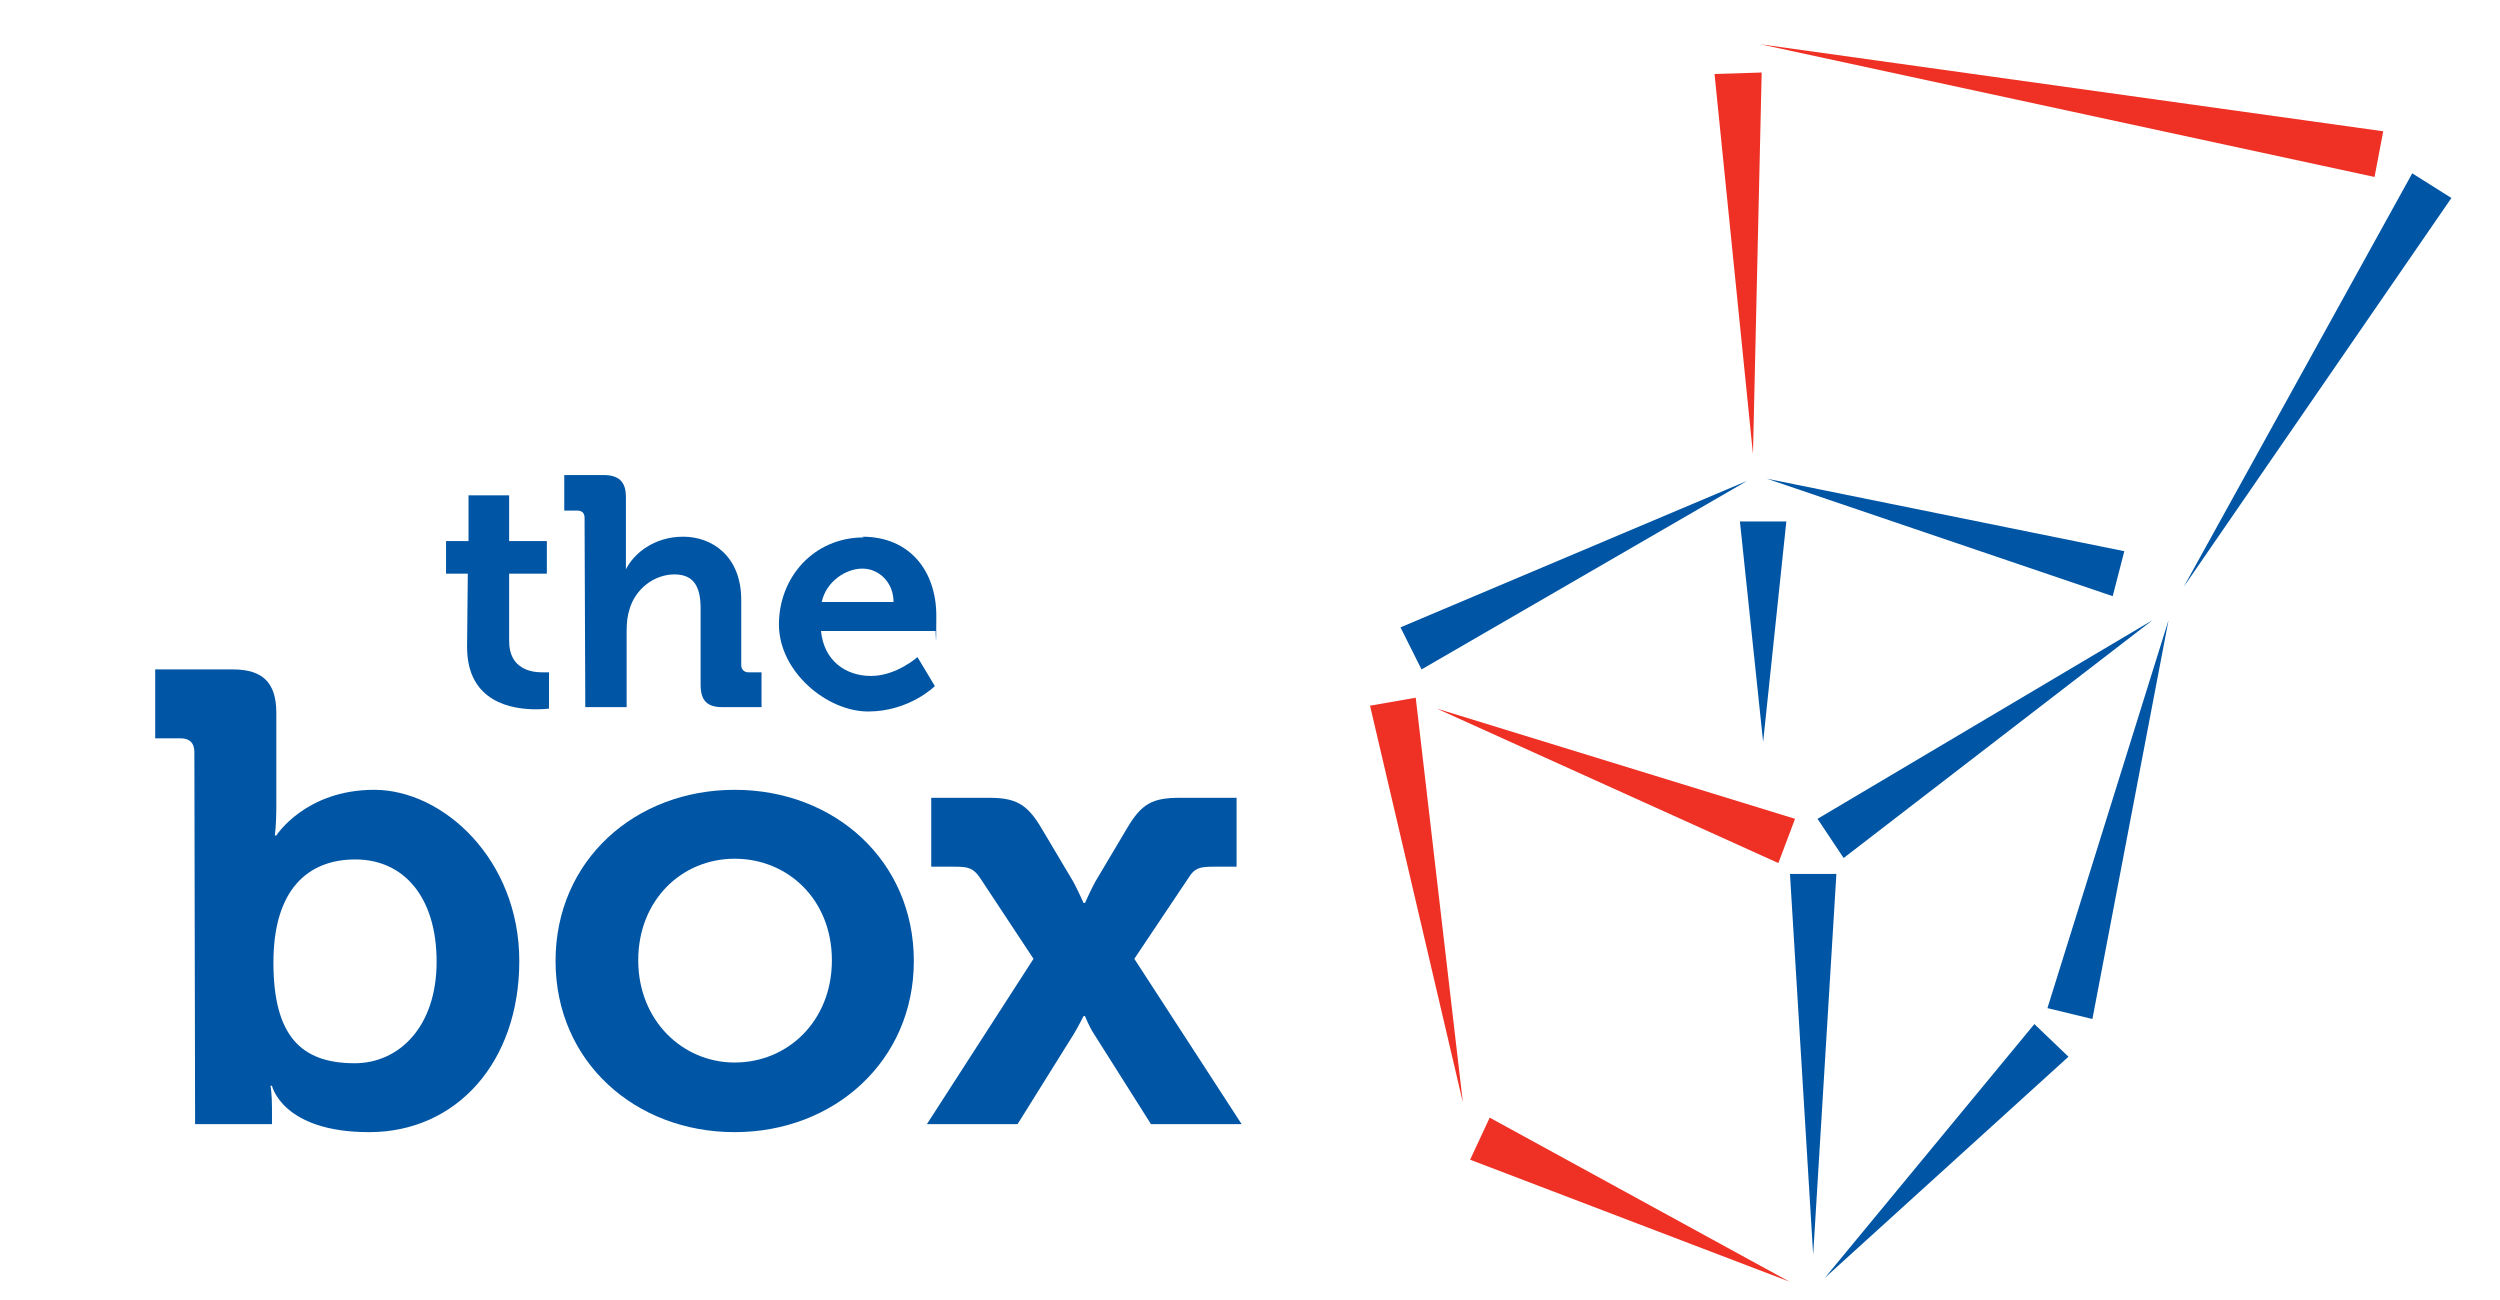
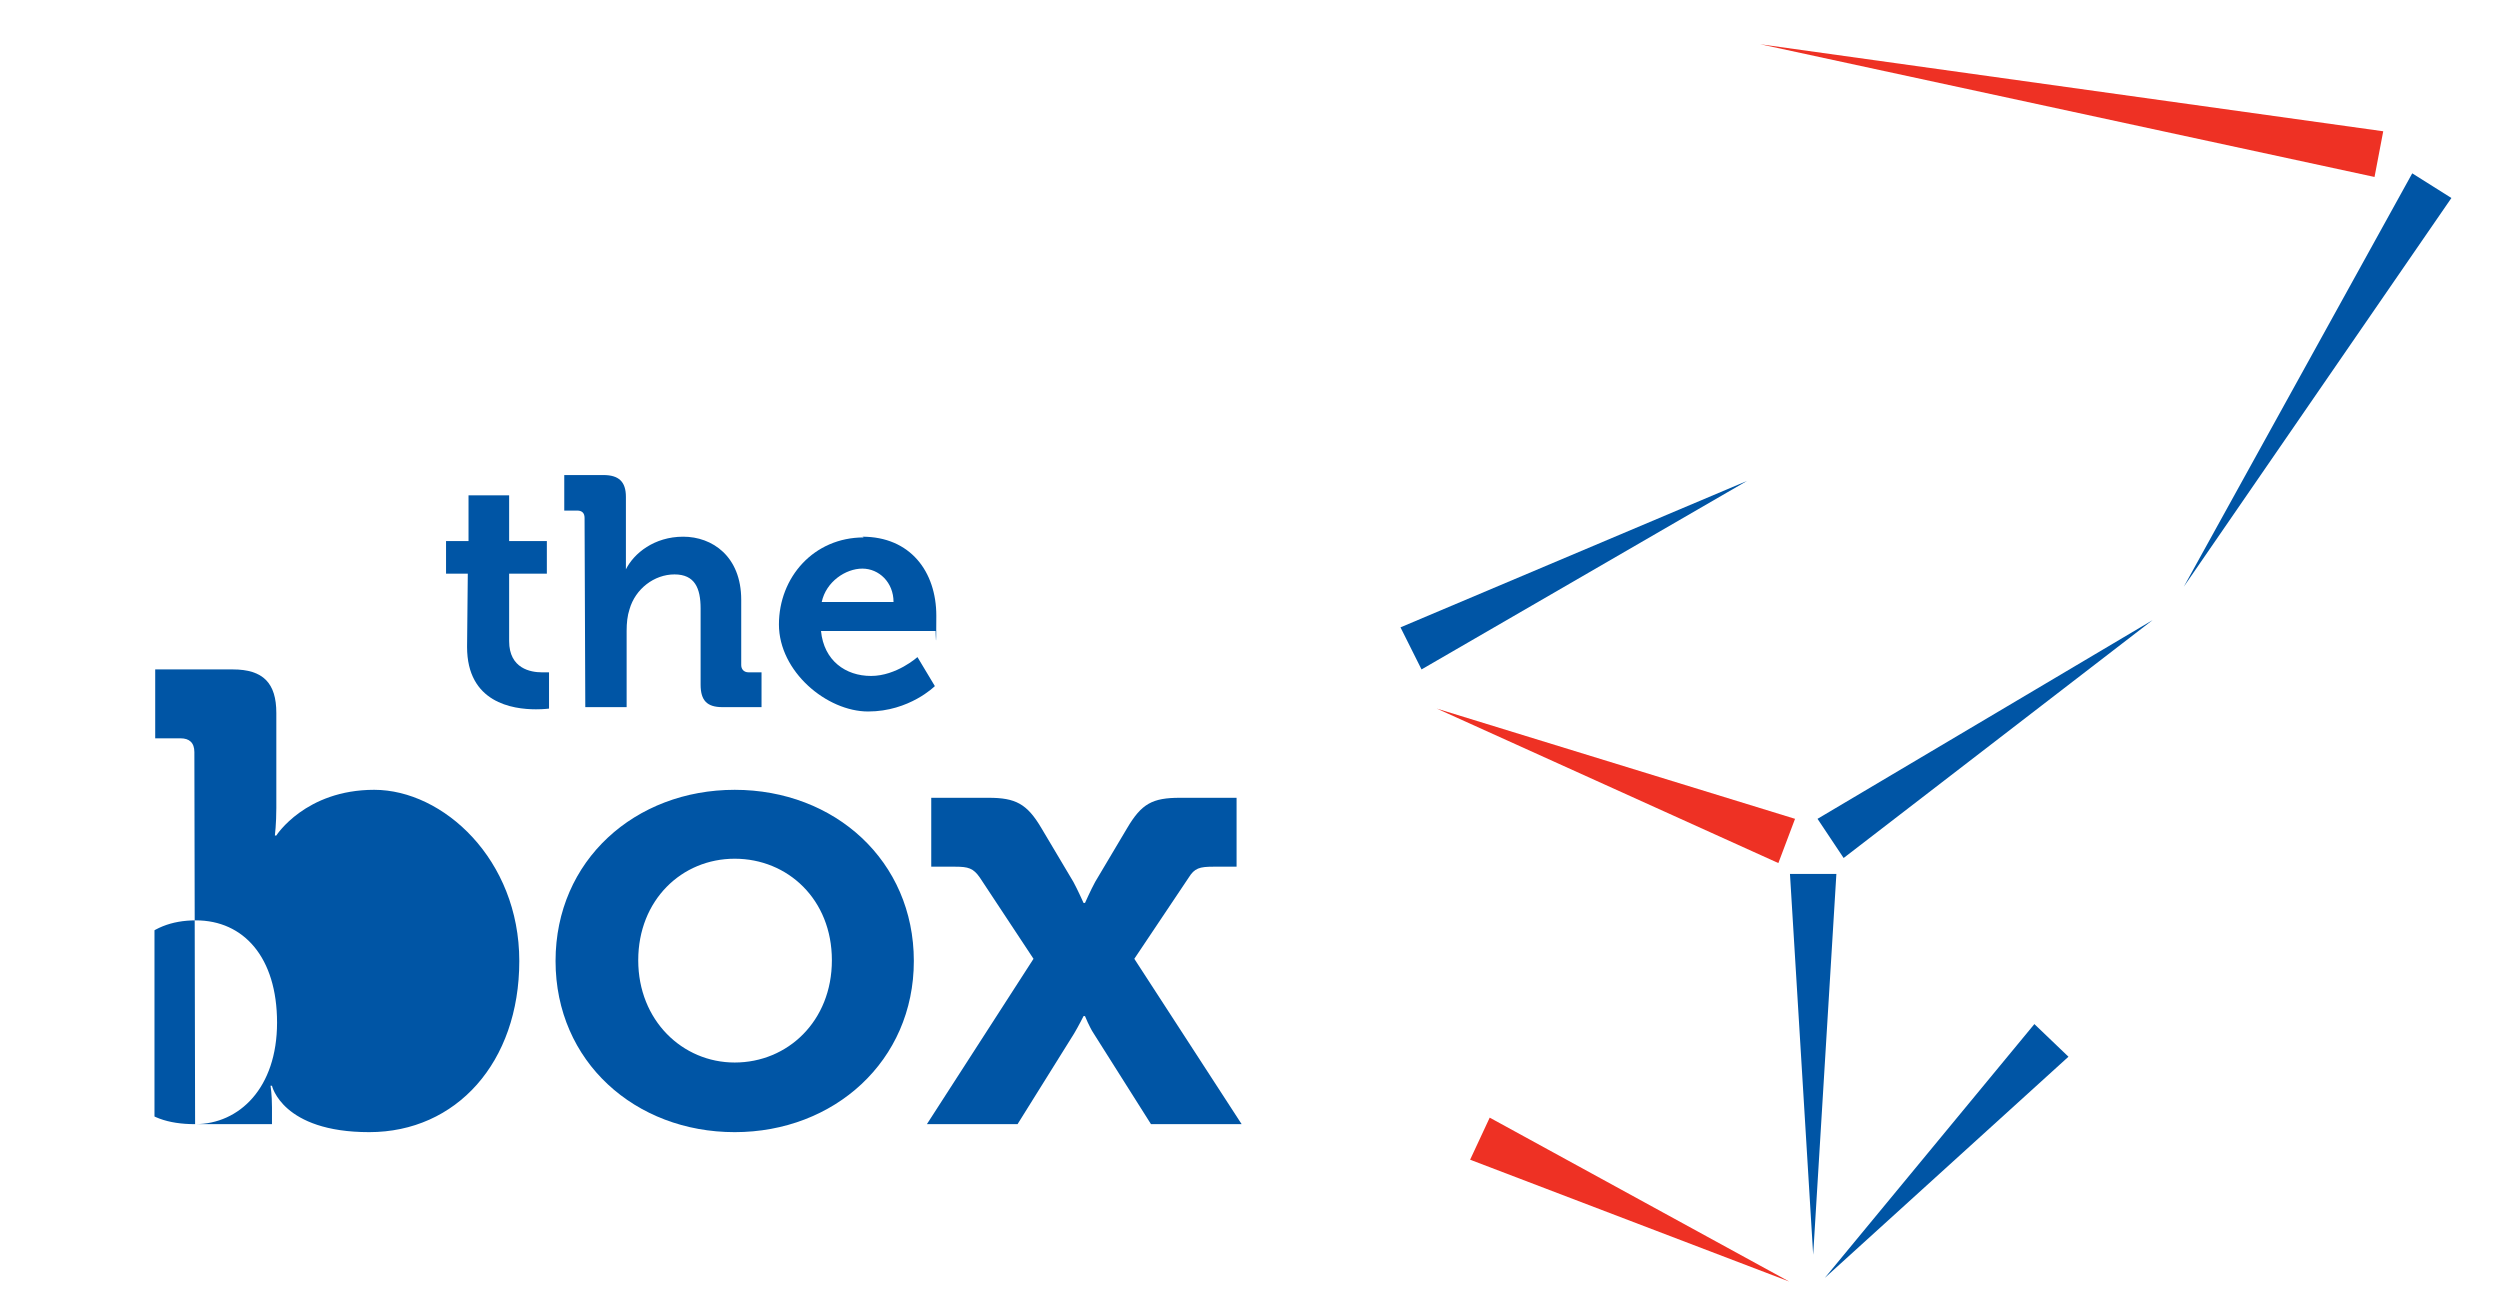
<svg xmlns="http://www.w3.org/2000/svg" viewBox="0 0 344.7 179.3">
  <defs>
    <style>      .cls-1 {        fill: none;      }      .cls-2 {        clip-path: url(#clippath-1);      }      .cls-3 {        fill: #0055a5;      }      .cls-4 {        fill: #ee3124;      }    </style>
    <clipPath id="clippath-1">
      <rect class="cls-1" x="21.3" y="6.1" width="331.6" height="170.6" />
    </clipPath>
  </defs>
  <g>
    <g id="Layer_1">
      <g>
        <g>
-           <polyline class="cls-4" points="195.2 96.2 201.7 152 188.9 97.3" />
          <polyline class="cls-4" points="202.7 159.9 246.7 176.7 205.4 154.1" />
          <polyline class="cls-3" points="253.2 120.5 250 173 246.8 120.5" />
          <polyline class="cls-4" points="245.2 119 198.1 97.7 247.5 112.9" />
          <polyline class="cls-3" points="250.6 112.9 296.8 85.5 254.2 118.3" />
          <polyline class="cls-3" points="251.6 176.2 285.2 145.7 280.5 141.2" />
-           <polyline class="cls-3" points="282.3 139 299 85.5 288.5 140.5" />
-           <polyline class="cls-3" points="291.3 82.2 243.6 66 292.9 76" />
-           <polyline class="cls-3" points="246.3 71.9 243.1 102.3 239.9 71.9" />
          <polyline class="cls-3" points="193.1 86.5 240.9 66.3 196 92.3" />
-           <polyline class="cls-4" points="242.9 10 241.7 62.6 236.4 10.2" />
          <polyline class="cls-4" points="327.4 24.4 328.6 18.1 242.7 6.1" />
          <polyline class="cls-3" points="338 27.3 301.1 80.9 332.6 23.9" />
        </g>
        <g class="cls-2">
-           <path class="cls-3" d="M26.8,103.7c0-1.3-.7-1.9-1.9-1.9h-3.5v-9.5h10.7c4.2,0,6,1.9,6,6v13.1c0,2.2-.2,3.8-.2,3.8h.2s4-6.3,13.5-6.3,20,9.6,20,23.6-8.7,23.6-20.7,23.6-13.4-6.4-13.4-6.4h-.2s.2,1.2.2,3v2.3h-10.6M48.9,146.6c6.1,0,11.3-5,11.3-14s-4.6-14.1-11.2-14.1-11.3,4.2-11.3,14.2,3.7,13.9,11.2,13.9" />
+           <path class="cls-3" d="M26.8,103.7c0-1.3-.7-1.9-1.9-1.9h-3.5v-9.5h10.7c4.2,0,6,1.9,6,6v13.1c0,2.2-.2,3.8-.2,3.8h.2s4-6.3,13.5-6.3,20,9.6,20,23.6-8.7,23.6-20.7,23.6-13.4-6.4-13.4-6.4h-.2s.2,1.2.2,3v2.3h-10.6c6.1,0,11.3-5,11.3-14s-4.6-14.1-11.2-14.1-11.3,4.2-11.3,14.2,3.7,13.9,11.2,13.9" />
          <path class="cls-3" d="M101.3,108.9c13.8,0,24.7,9.8,24.7,23.6s-11,23.6-24.7,23.6-24.7-9.7-24.7-23.6,11-23.6,24.7-23.6M101.3,146.5c7.3,0,13.4-5.7,13.4-14.1s-6.1-14-13.4-14-13.3,5.7-13.3,14,6.1,14.1,13.3,14.1" />
          <path class="cls-3" d="M142.5,132.2l-7.4-11.2c-.9-1.3-1.6-1.5-3.4-1.5h-3.3v-9.5h7.9c3.7,0,5.3.8,7.3,4.2l4.4,7.4c.6,1.1,1.4,2.9,1.4,2.9h.2s.8-1.8,1.4-2.9l4.4-7.4c2-3.4,3.5-4.2,7.3-4.2h7.8v9.5h-3.2c-1.9,0-2.6.2-3.4,1.5l-7.5,11.2,14.8,22.8h-12.5l-7.9-12.5c-.6-.9-1.2-2.4-1.2-2.4h-.2s-.7,1.4-1.3,2.4l-7.8,12.5h-12.5" />
          <path class="cls-3" d="M64.5,79.1h-3v-4.5h3.1v-6.3h5.6v6.3h5.2v4.5h-5.2v9.3c0,3.8,3,4.3,4.5,4.3s1,0,1,0v5s-.7.1-1.8.1c-3.2,0-9.5-.9-9.5-8.6" />
          <path class="cls-3" d="M80.6,71.4c0-.7-.4-1-1-1h-1.8v-4.9h5.4c2.1,0,3.1.9,3.1,3v8.1c0,1.1,0,1.9,0,1.9h0c1.1-2.2,3.9-4.5,7.9-4.5s8,2.7,8,8.7v9c0,.6.4,1,1,1h1.8v4.8h-5.4c-2.1,0-3-.9-3-3.1v-10.5c0-2.8-.8-4.7-3.6-4.7s-5.4,2-6.2,4.8c-.3.9-.4,1.9-.4,3v10.5h-5.7" />
          <path class="cls-3" d="M118.9,74c6.6,0,10.2,4.8,10.2,10.9s-.1,2.1-.1,2.1h-15.8c.4,4.1,3.4,6.2,6.9,6.2s6.4-2.6,6.4-2.6l2.4,4s-3.5,3.5-9.2,3.5-12.3-5.5-12.3-12,4.8-12,11.7-12M123.2,83c0-2.7-2-4.6-4.3-4.6s-5,1.8-5.6,4.6h9.9Z" />
        </g>
      </g>
    </g>
  </g>
</svg>